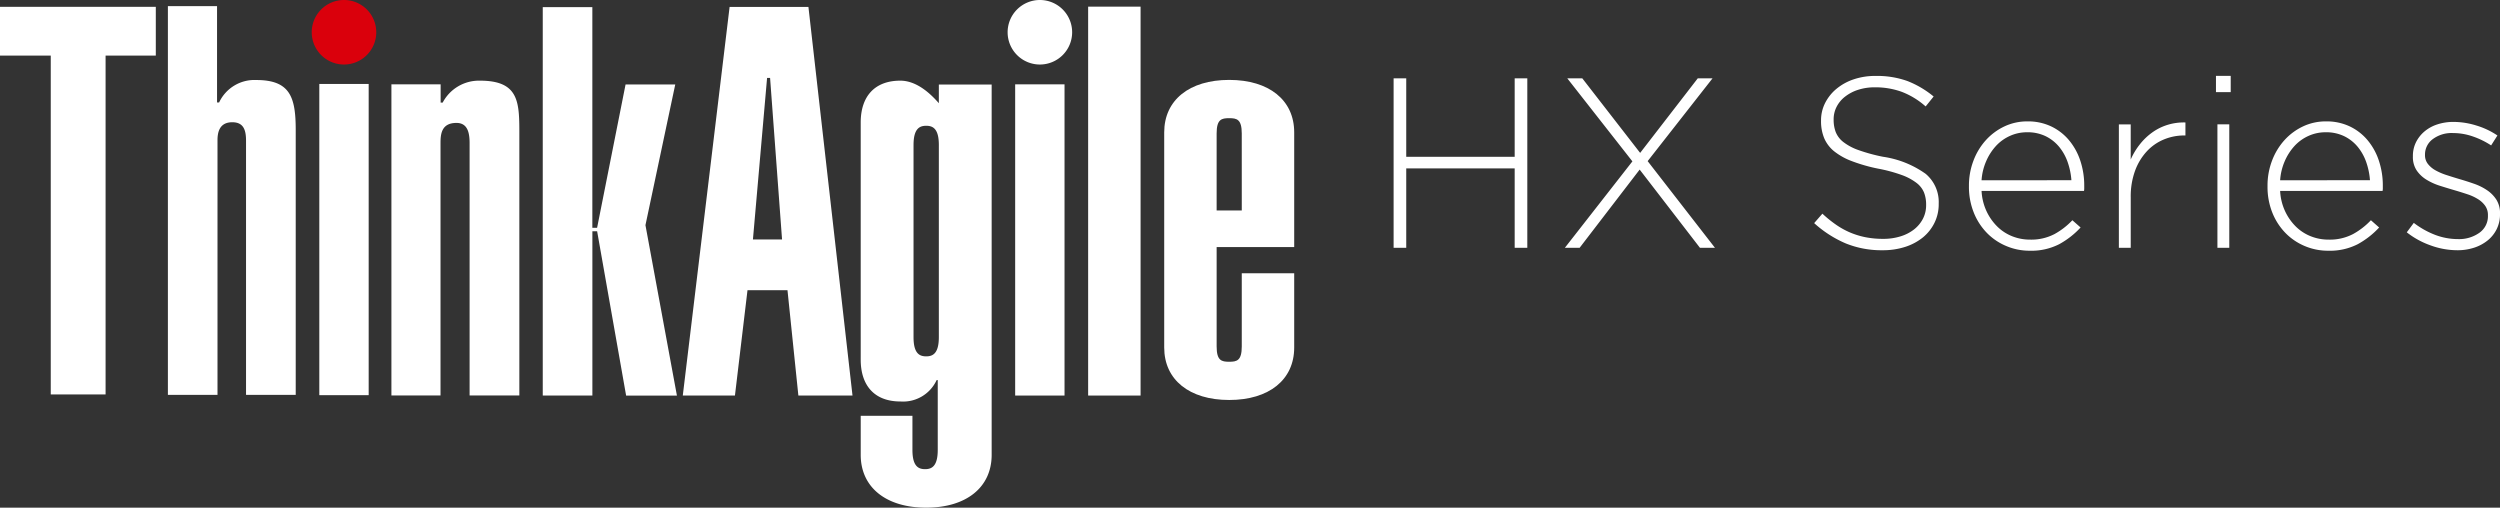
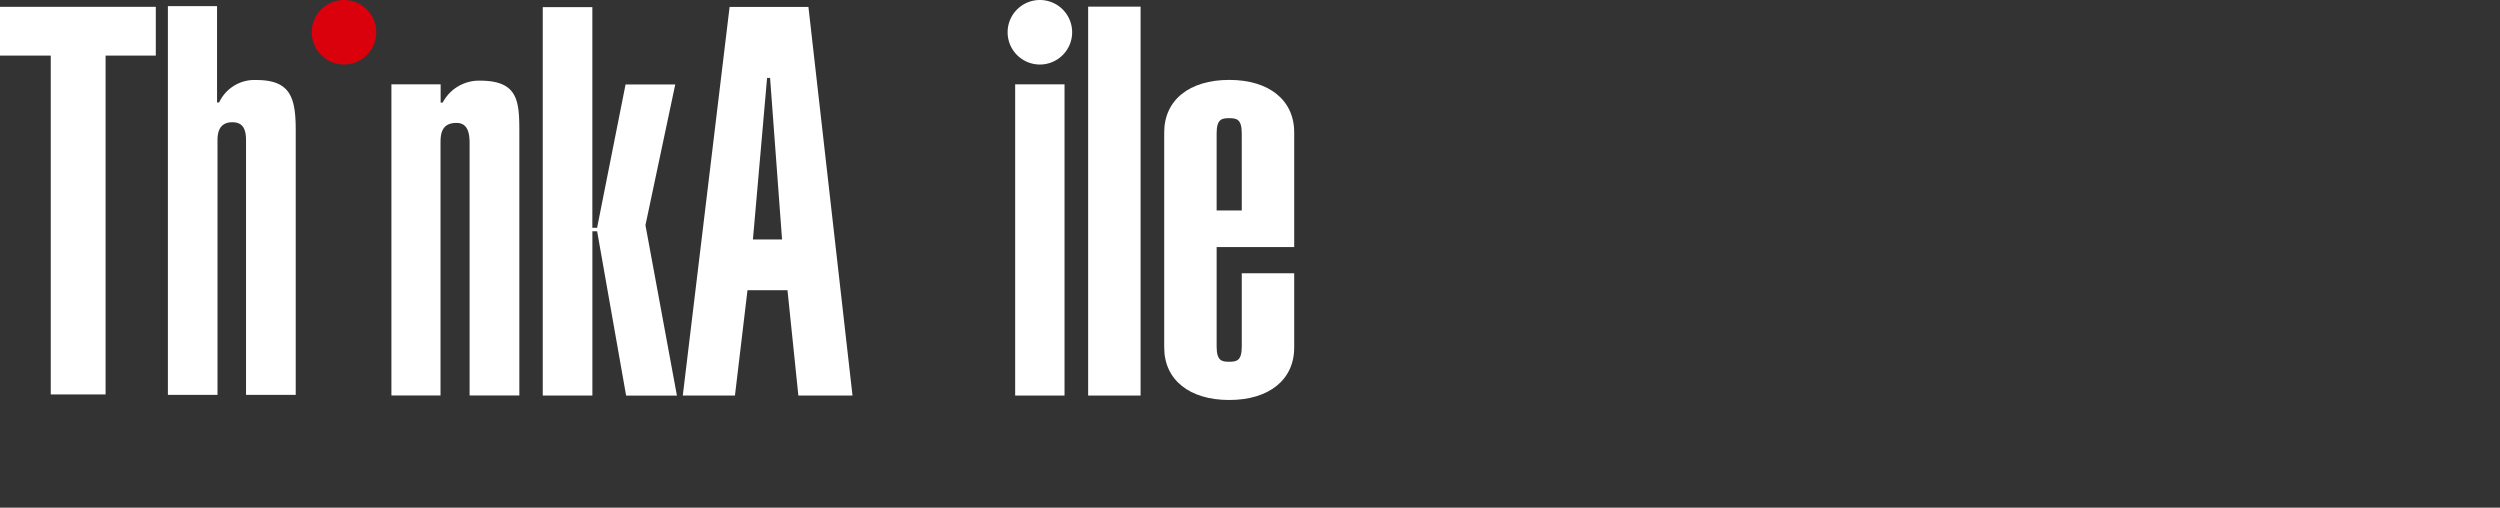
<svg xmlns="http://www.w3.org/2000/svg" width="268.436" height="54.512" viewBox="0 0 268.436 54.512">
  <rect x="0" y="0" width="268.436" height="54.512" fill="#333333" stroke="none" />
  <g id="Grupo_1589" data-name="Grupo 1589" transform="translate(-606 -39.106)">
-     <path id="Caminho_464" data-name="Caminho 464" d="M17.056,0V-18.2H15.7v8.424H4.056V-18.2H2.7V0H4.056V-8.528H15.7V0Zm20.15,0L29.978-9.308,36.946-18.2H35.36l-6.188,8.008L22.958-18.2H21.346L28.34-9.282,21.086,0h1.586L29.12-8.4,35.594,0ZM61.23-4.706v-.052a3.95,3.95,0,0,0-1.4-3.185A10.469,10.469,0,0,0,55.25-9.776,18.607,18.607,0,0,1,52.6-10.5a5.742,5.742,0,0,1-1.625-.871,2.567,2.567,0,0,1-.806-1.066,3.692,3.692,0,0,1-.221-1.313v-.052a2.925,2.925,0,0,1,.312-1.326,3.259,3.259,0,0,1,.9-1.092,4.5,4.5,0,0,1,1.4-.741,5.776,5.776,0,0,1,1.833-.273,8.341,8.341,0,0,1,2.821.468,8.354,8.354,0,0,1,2.613,1.586l.858-1.066a10.255,10.255,0,0,0-2.821-1.664,9.657,9.657,0,0,0-3.419-.546,7.2,7.2,0,0,0-2.34.364,5.756,5.756,0,0,0-1.846,1.014,4.786,4.786,0,0,0-1.222,1.521,4.106,4.106,0,0,0-.442,1.885v.052a4.738,4.738,0,0,0,.338,1.846,3.668,3.668,0,0,0,1.079,1.417A6.946,6.946,0,0,0,51.922-9.3,17.691,17.691,0,0,0,54.73-8.5a16.285,16.285,0,0,1,2.548.689,5.875,5.875,0,0,1,1.573.845,2.5,2.5,0,0,1,.806,1.04,3.587,3.587,0,0,1,.221,1.3v.052a3.131,3.131,0,0,1-.338,1.443A3.491,3.491,0,0,1,58.6-1.989a4.449,4.449,0,0,1-1.456.754,6.146,6.146,0,0,1-1.872.273A9.7,9.7,0,0,1,53.4-1.131a8.536,8.536,0,0,1-1.638-.494,8.445,8.445,0,0,1-1.521-.832,12.888,12.888,0,0,1-1.5-1.209l-.884,1.014A12.121,12.121,0,0,0,51.259-.468,10.193,10.193,0,0,0,55.2.26,7.734,7.734,0,0,0,57.629-.1a5.843,5.843,0,0,0,1.9-1.014,4.694,4.694,0,0,0,1.248-1.573A4.494,4.494,0,0,0,61.23-4.706Zm4.6-1.4h11a1.564,1.564,0,0,0,.026-.234V-6.63a8.466,8.466,0,0,0-.429-2.743,6.694,6.694,0,0,0-1.222-2.2,5.677,5.677,0,0,0-1.911-1.469,5.789,5.789,0,0,0-2.522-.533,5.719,5.719,0,0,0-2.5.546,6.322,6.322,0,0,0-1.989,1.482,6.924,6.924,0,0,0-1.326,2.2,7.486,7.486,0,0,0-.481,2.691V-6.6A7.435,7.435,0,0,0,65-3.77a6.65,6.65,0,0,0,1.417,2.184,6.3,6.3,0,0,0,2.08,1.4A6.38,6.38,0,0,0,70.98.312a6.582,6.582,0,0,0,3.185-.7,9.013,9.013,0,0,0,2.3-1.794l-.884-.78a7.8,7.8,0,0,1-1.911,1.482,5.376,5.376,0,0,1-2.639.6,5.127,5.127,0,0,1-1.885-.351,4.814,4.814,0,0,1-1.6-1.027A5.722,5.722,0,0,1,66.378-3.9,5.841,5.841,0,0,1,65.832-6.11Zm0-1.144A6.132,6.132,0,0,1,66.326-9.3a5.844,5.844,0,0,1,1.053-1.638,4.618,4.618,0,0,1,1.5-1.079,4.408,4.408,0,0,1,1.846-.39,4.423,4.423,0,0,1,2,.429,4.355,4.355,0,0,1,1.443,1.144,5.387,5.387,0,0,1,.91,1.638,7.549,7.549,0,0,1,.4,1.937Zm21.892-4.81v-1.4a5.9,5.9,0,0,0-1.885.247,5.731,5.731,0,0,0-1.651.806,6.542,6.542,0,0,0-1.352,1.287,7.491,7.491,0,0,0-.988,1.638v-3.77H80.574V0h1.274V-5.434a8,8,0,0,1,.468-2.847,6.215,6.215,0,0,1,1.261-2.08,5.223,5.223,0,0,1,1.833-1.274,5.672,5.672,0,0,1,2.184-.429Zm4.862-4.654V-18.46H91v1.742ZM92.43,0V-13.26H91.156V0Zm5.46-6.11h11a1.564,1.564,0,0,0,.026-.234V-6.63a8.466,8.466,0,0,0-.429-2.743,6.694,6.694,0,0,0-1.222-2.2,5.677,5.677,0,0,0-1.911-1.469,5.789,5.789,0,0,0-2.522-.533,5.719,5.719,0,0,0-2.5.546,6.322,6.322,0,0,0-1.989,1.482,6.924,6.924,0,0,0-1.326,2.2,7.486,7.486,0,0,0-.481,2.691V-6.6a7.435,7.435,0,0,0,.52,2.834,6.65,6.65,0,0,0,1.417,2.184,6.3,6.3,0,0,0,2.08,1.4,6.38,6.38,0,0,0,2.483.494,6.582,6.582,0,0,0,3.185-.7,9.013,9.013,0,0,0,2.3-1.794l-.884-.78a7.8,7.8,0,0,1-1.911,1.482,5.376,5.376,0,0,1-2.639.6,5.127,5.127,0,0,1-1.885-.351,4.814,4.814,0,0,1-1.6-1.027A5.722,5.722,0,0,1,98.436-3.9,5.841,5.841,0,0,1,97.89-6.11Zm0-1.144A6.132,6.132,0,0,1,98.384-9.3a5.844,5.844,0,0,1,1.053-1.638,4.618,4.618,0,0,1,1.5-1.079,4.408,4.408,0,0,1,1.846-.39,4.423,4.423,0,0,1,2,.429,4.355,4.355,0,0,1,1.443,1.144,5.387,5.387,0,0,1,.91,1.638,7.549,7.549,0,0,1,.4,1.937ZM121.5-3.614v-.052a2.728,2.728,0,0,0-.377-1.482,3.524,3.524,0,0,0-1-1.027,5.91,5.91,0,0,0-1.4-.7q-.78-.273-1.586-.507-.7-.208-1.378-.429a6.556,6.556,0,0,1-1.183-.507,2.687,2.687,0,0,1-.819-.689,1.505,1.505,0,0,1-.312-.949v-.052a2.043,2.043,0,0,1,.819-1.651,3.389,3.389,0,0,1,2.2-.663,6.448,6.448,0,0,1,2.119.364,8.784,8.784,0,0,1,1.963.962l.676-1.066a8.293,8.293,0,0,0-2.249-1.066,8.294,8.294,0,0,0-2.457-.39,5.481,5.481,0,0,0-1.768.273,4.087,4.087,0,0,0-1.378.767,3.624,3.624,0,0,0-.9,1.157,3.292,3.292,0,0,0-.325,1.469V-9.8a2.593,2.593,0,0,0,.4,1.482,3.426,3.426,0,0,0,1.053,1,6.518,6.518,0,0,0,1.469.663q.819.26,1.625.494.7.208,1.326.416a5.112,5.112,0,0,1,1.118.52,2.635,2.635,0,0,1,.78.728,1.7,1.7,0,0,1,.286.988v.052a2.166,2.166,0,0,1-.923,1.846A3.746,3.746,0,0,1,117-.936a6.89,6.89,0,0,1-2.47-.455,9.122,9.122,0,0,1-2.288-1.287l-.754,1.014A8.82,8.82,0,0,0,114.01-.273a8.421,8.421,0,0,0,2.912.533,5.721,5.721,0,0,0,1.794-.273,4.516,4.516,0,0,0,1.456-.78,3.6,3.6,0,0,0,.975-1.222A3.58,3.58,0,0,0,121.5-3.614Z" transform="translate(752.938 65.715)" fill="#fff" />
    <g id="Grupo_1588" data-name="Grupo 1588" transform="translate(606 39.106)">
      <path id="Caminho_226" data-name="Caminho 226" d="M16.729,2.464V7.7H11.337V44.084H5.45V7.7H0V2.464Z" transform="translate(0 -1.731)" fill="#fff" />
      <path id="Caminho_227" data-name="Caminho 227" d="M65.873,12.553H66.1a4.186,4.186,0,0,1,3.994-2.41c3.65,0,4.232,1.86,4.232,5.377V43.953H68.991v-27.3c0-1.138-.264-1.976-1.478-1.976-1.349,0-1.586,1.035-1.586,1.921V43.953H60.6V2.208h5.278V12.553Z" transform="translate(-42.573 -1.551)" fill="#fff" />
      <path id="Caminho_228" data-name="Caminho 228" d="M119.472,3.464A3.464,3.464,0,1,1,116.007,0a3.464,3.464,0,0,1,3.465,3.464Z" transform="translate(-79.072)" fill="#da000c" />
-       <path id="Caminho_229" data-name="Caminho 229" d="M115.28,63.728V30.312h5.3V63.728Z" transform="translate(-80.994 -21.297)" fill="#fff" />
      <path id="Caminho_230" data-name="Caminho 230" d="M370.7,3.464A3.464,3.464,0,1,1,367.232,0,3.465,3.465,0,0,1,370.7,3.464Z" transform="translate(-255.579)" fill="#fff" />
      <path id="Caminho_231" data-name="Caminho 231" d="M366.505,63.866V30.45h5.3V63.866Z" transform="translate(-257.502 -21.394)" fill="#fff" />
      <path id="Caminho_232" data-name="Caminho 232" d="M141.316,29.511H146.6v1.966h.219a4.4,4.4,0,0,1,4-2.357c4.278,0,4.232,2.384,4.232,5.9v27.9h-5.341V35.841c0-1.066-.182-2.183-1.41-2.183-1.641,0-1.713,1.246-1.713,2.183V62.92h-5.272V29.511Z" transform="translate(-99.287 -20.459)" fill="#fff" />
      <g id="Grupo_1175" data-name="Grupo 1175" transform="translate(58.278 0.769)">
        <path id="Caminho_233" data-name="Caminho 233" d="M195.948,44.289V2.586h5.325V26.278h.51l3.057-15.392h5.335l-3.2,15.107,3.379,18.3h-5.455l-3.112-17.643h-.51V44.289Z" transform="translate(-195.948 -2.586)" fill="#fff" />
      </g>
      <path id="Caminho_234" data-name="Caminho 234" d="M434.267,49.61v7.976c0,3.46-2.7,5.63-6.979,5.63s-6.979-2.17-6.979-5.63V34.478c0-3.46,2.7-5.63,6.979-5.63s6.979,2.17,6.979,5.63V46.795h-8.328V57.469c0,1.525.528,1.642,1.349,1.642s1.349-.117,1.349-1.642V49.61ZM428.636,34.6c0-1.525-.528-1.643-1.349-1.643s-1.349.117-1.349,1.643v8.27h2.7Z" transform="translate(-295.303 -20.268)" fill="#fff" />
      <path id="Caminho_235" data-name="Caminho 235" d="M392.852,44.158V2.4h5.63V44.158Z" transform="translate(-276.013 -1.686)" fill="#fff" />
      <path id="Caminho_236" data-name="Caminho 236" d="M251.526,2.512h8.465l4.732,41.725H258.91l-1.168-11.31h-4.294L252.1,44.237H246.5Zm5.632,24.965L255.873,10.13h-.322l-1.519,17.347Z" transform="translate(-173.186 -1.765)" fill="#fff" />
-       <path id="Caminho_237" data-name="Caminho 237" d="M324.8,69.3c0,3.486-2.718,5.672-7.03,5.672s-7.03-2.186-7.03-5.672V65.106h5.553v3.663c0,1.772.65,2.068,1.359,2.068s1.359-.3,1.359-2.068v-7.5h-.118a3.963,3.963,0,0,1-3.9,2.3c-2.777,0-4.254-1.713-4.254-4.49V33.612c0-2.777,1.477-4.49,4.254-4.49,1.536,0,2.954,1.063,4.136,2.422V29.535H324.8Zm-8.389-12.643c0,1.772.65,2.068,1.359,2.068s1.359-.3,1.359-2.068V36.034c0-1.773-.65-2.068-1.359-2.068s-1.359.3-1.359,2.068Z" transform="translate(-218.321 -20.461)" fill="#fff" />
    </g>
  </g>
</svg>